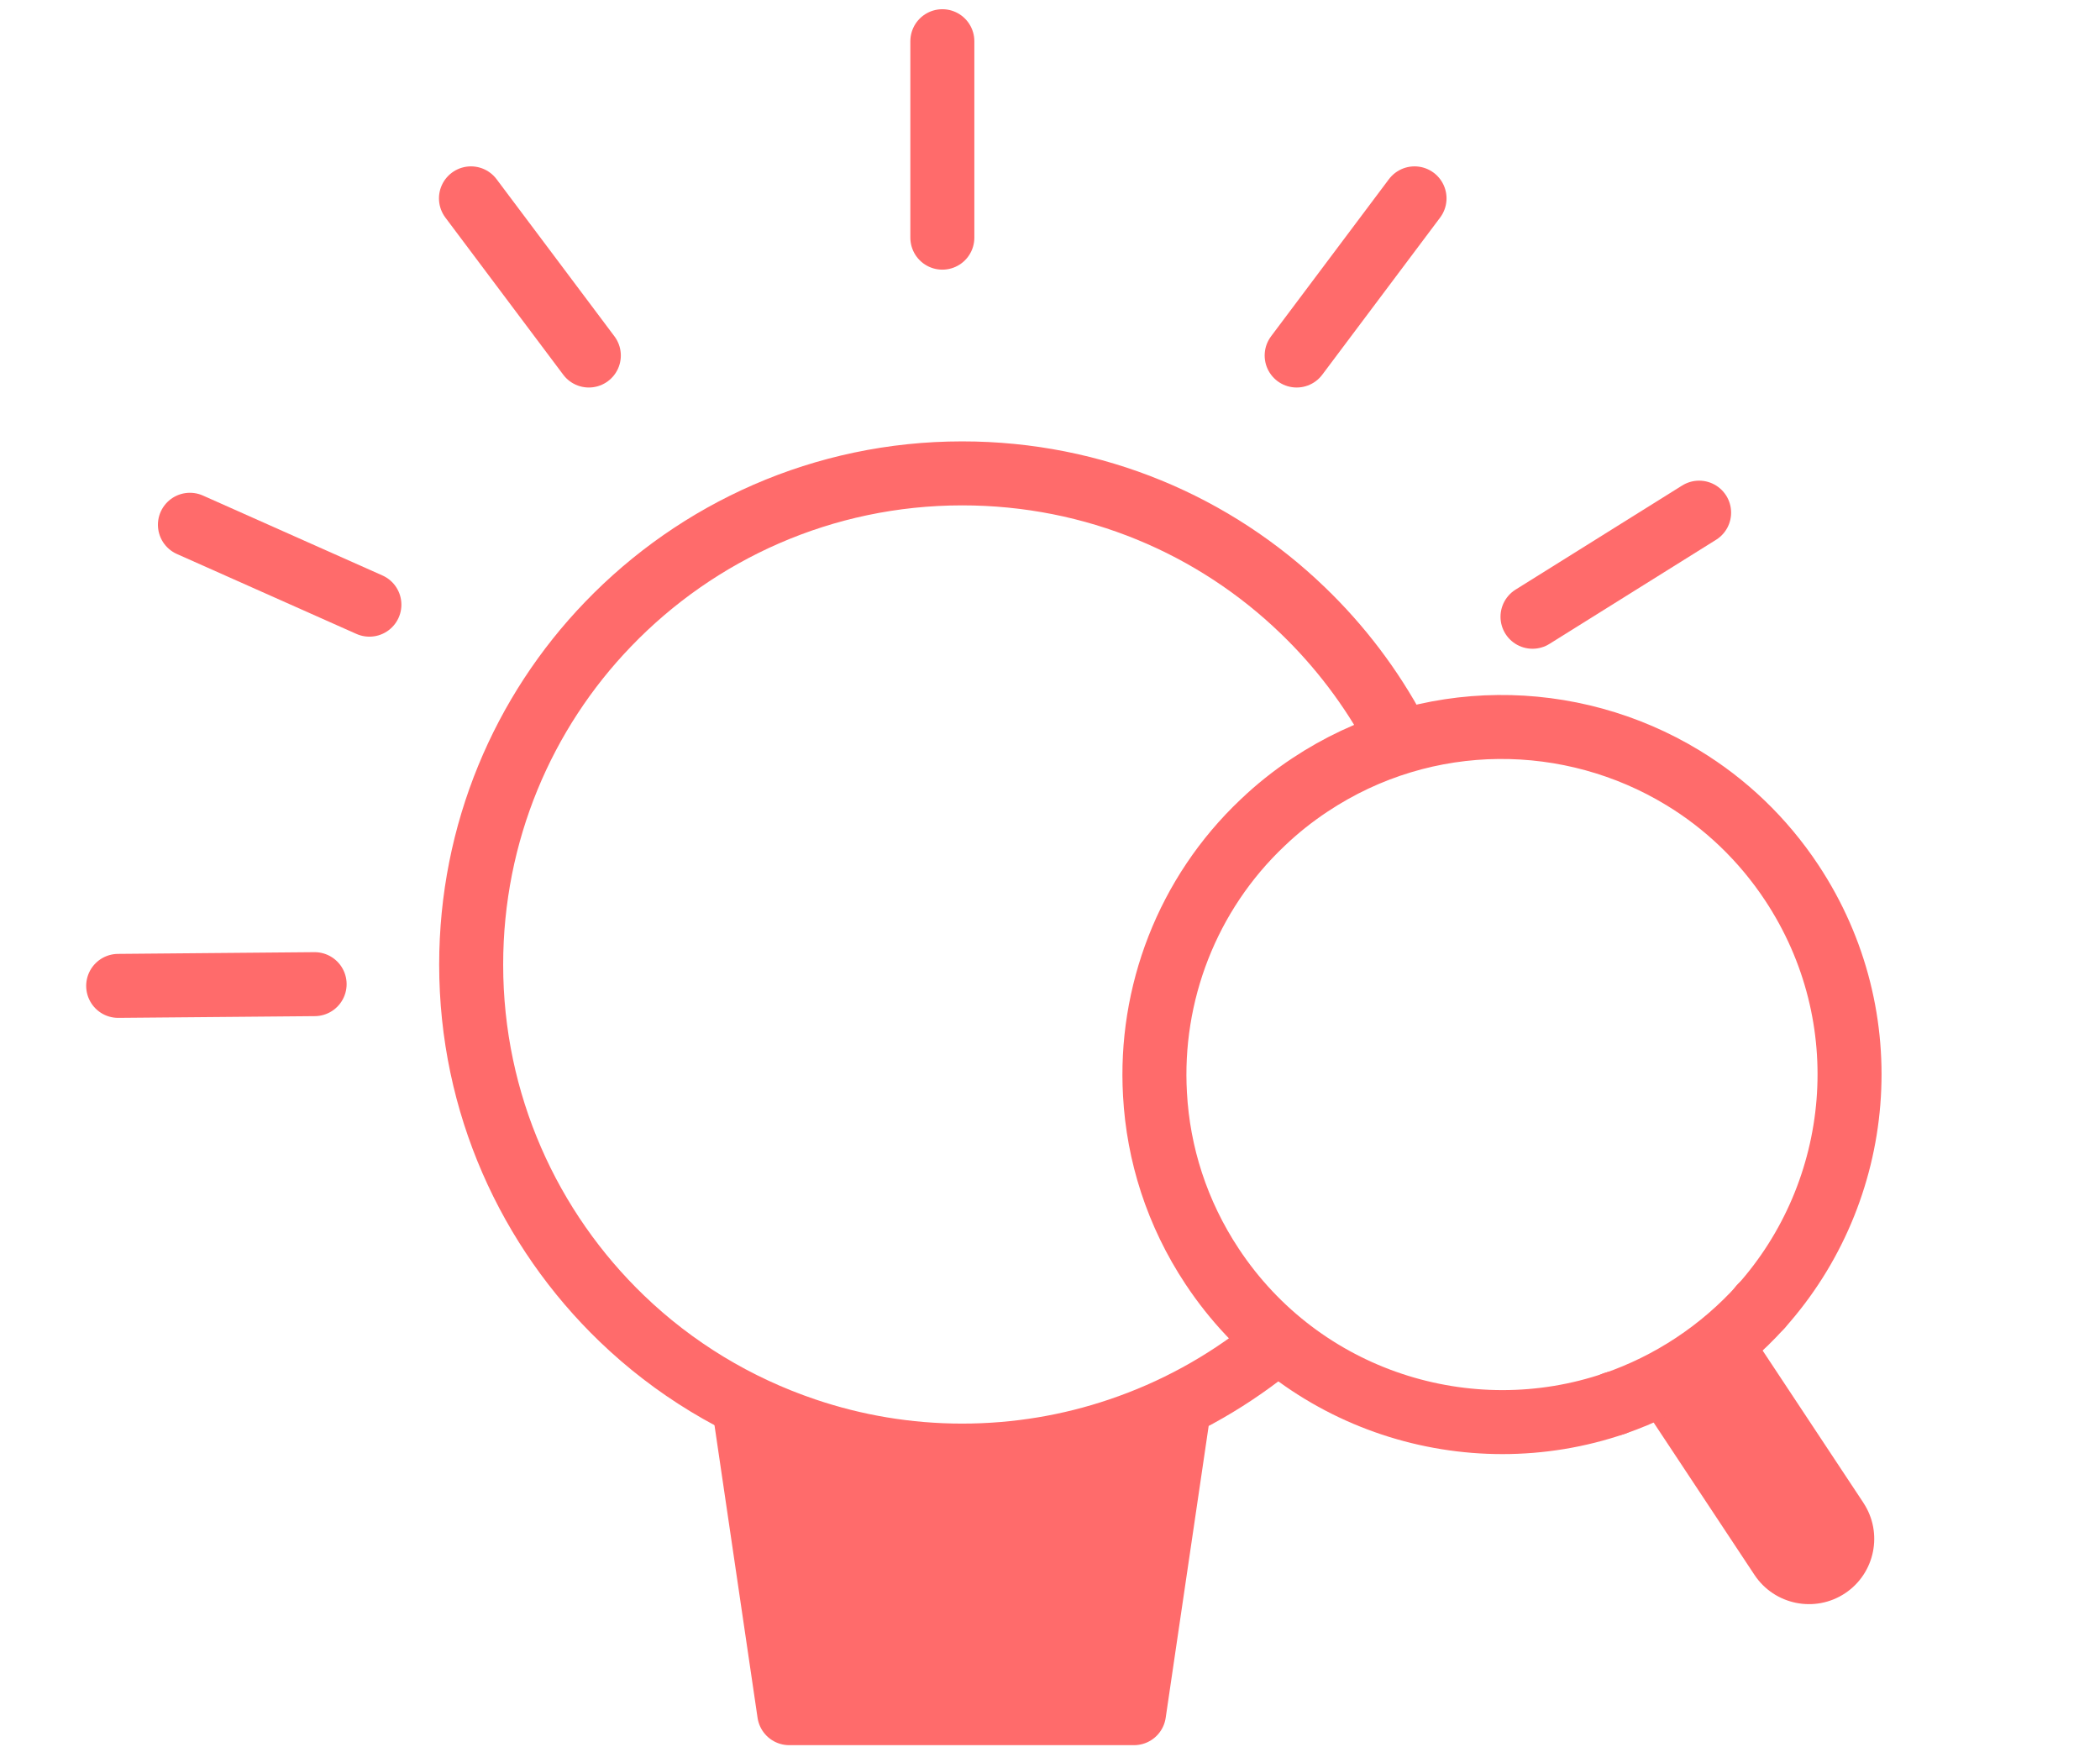
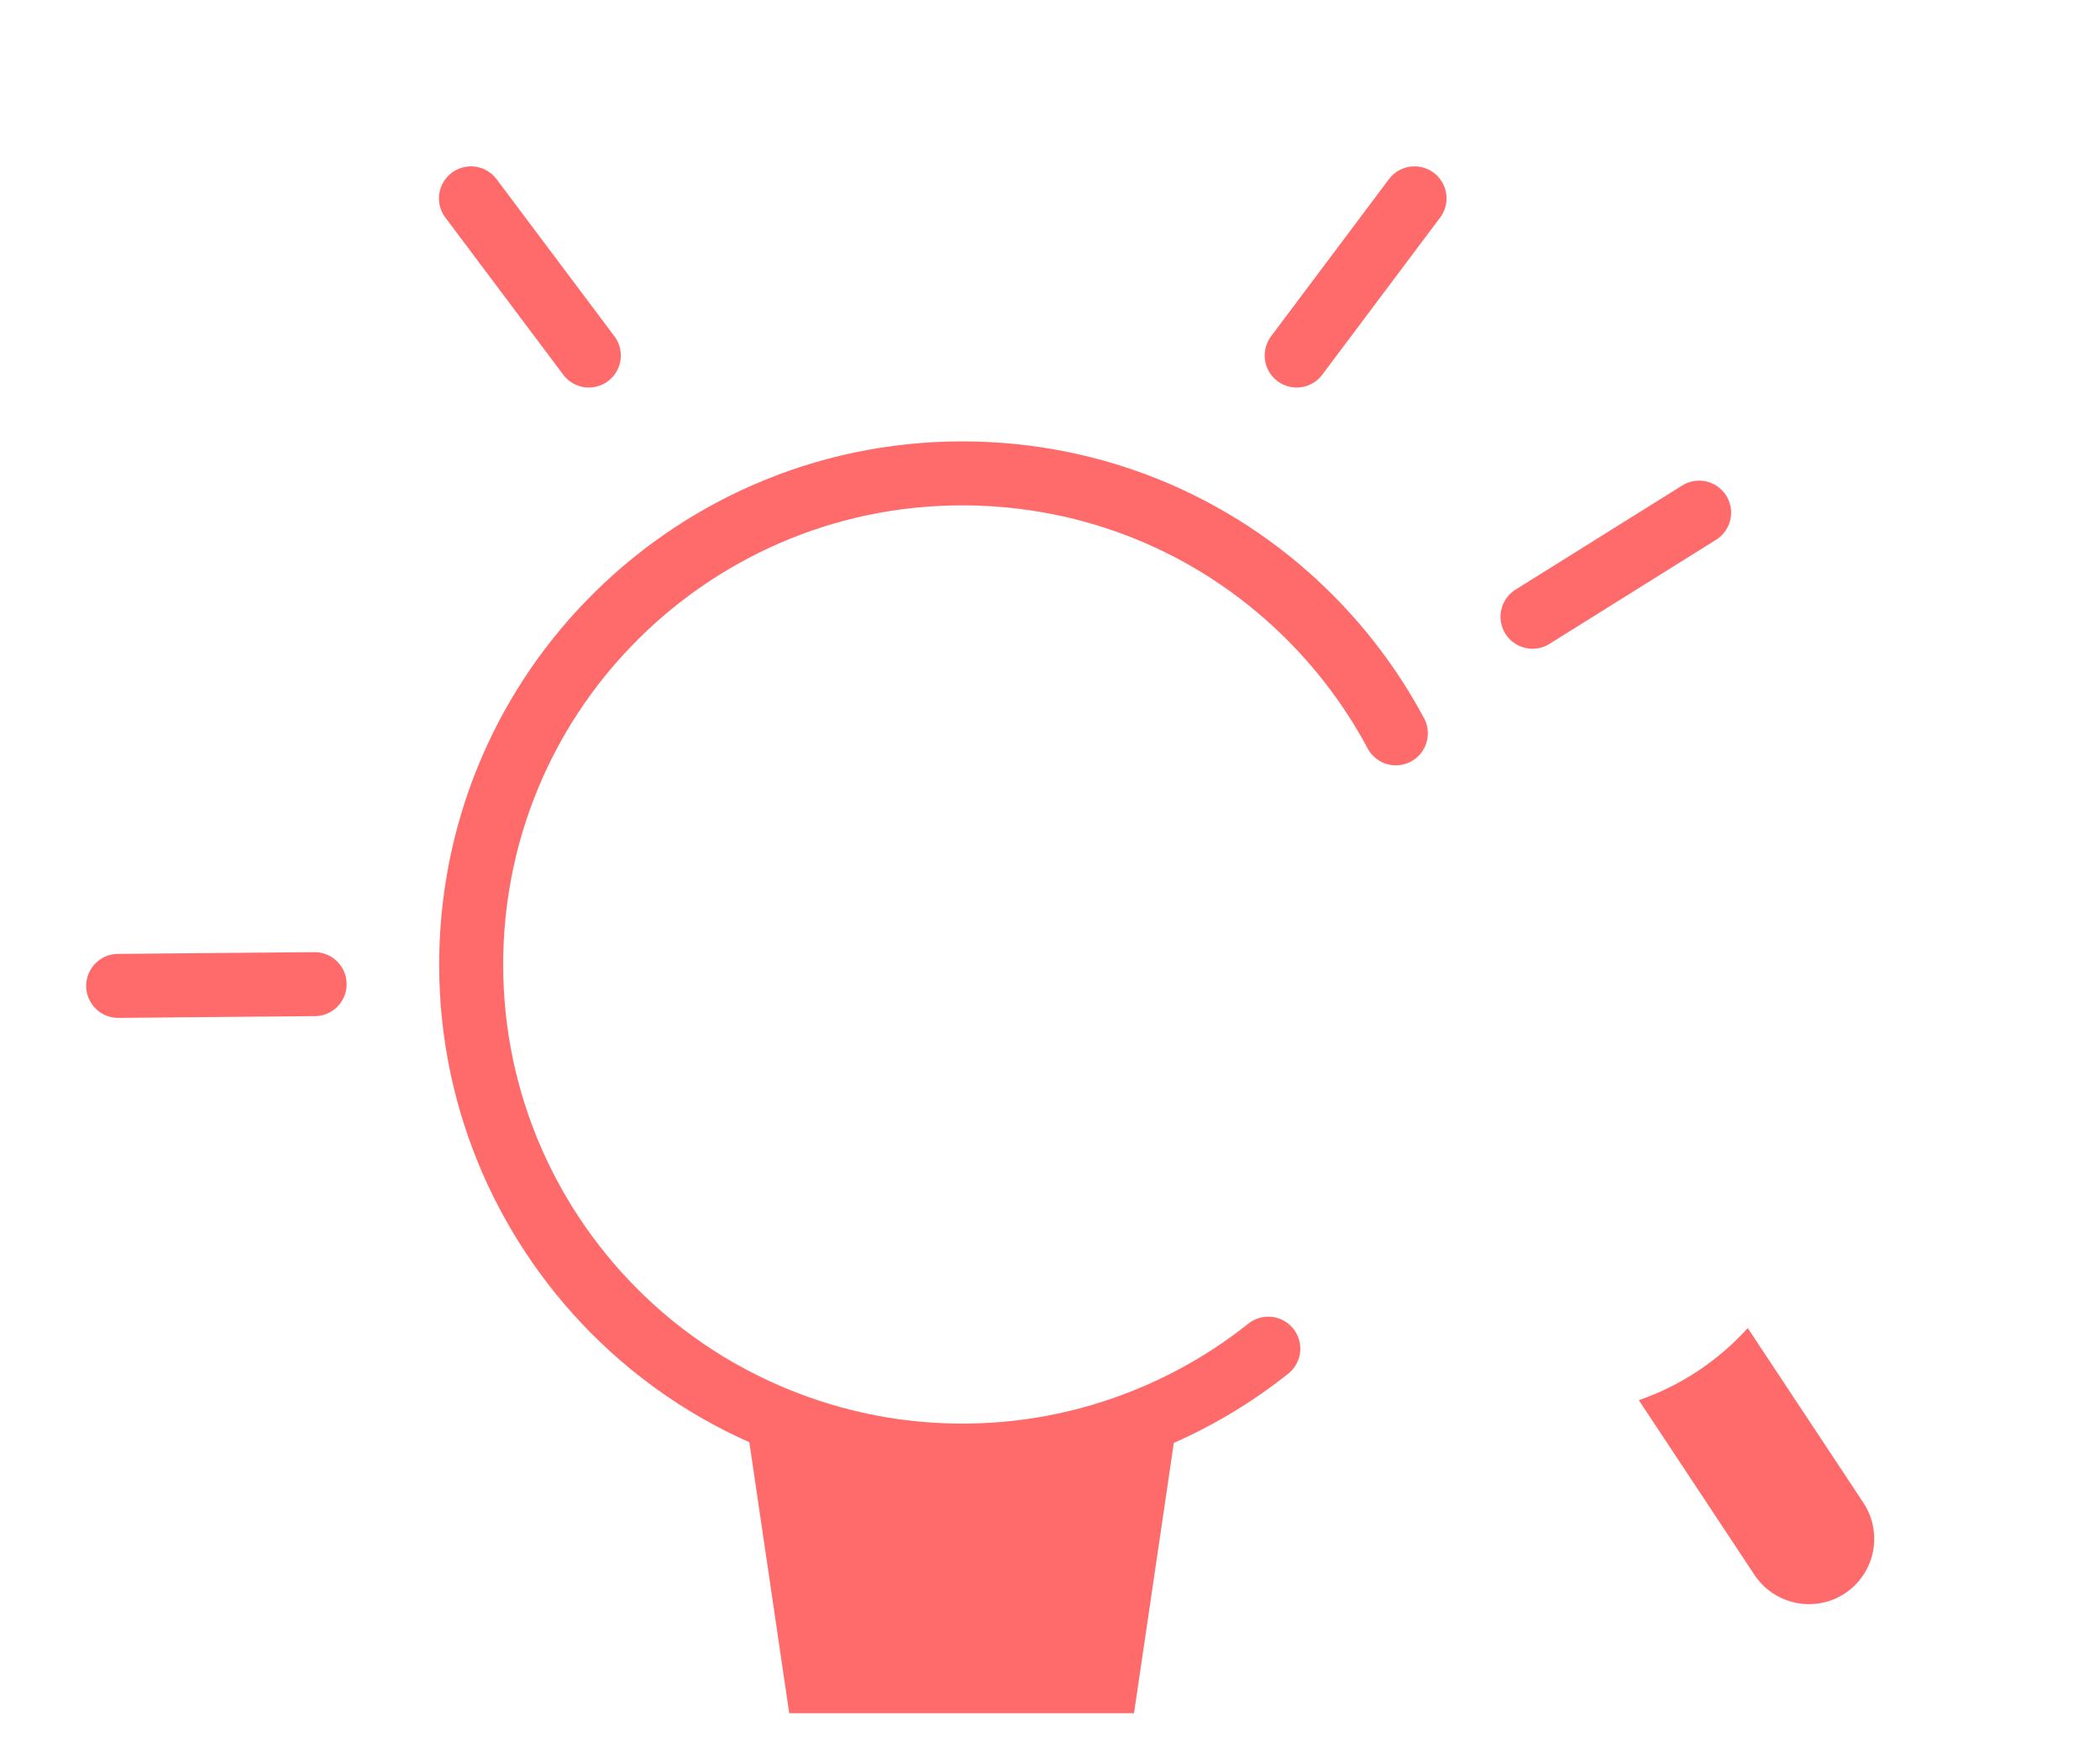
<svg xmlns="http://www.w3.org/2000/svg" width="113" height="94" viewBox="0 0 113 101" fill="none">
  <path d="M103.528 86.898C104.678 88.634 104.2 90.982 102.464 92.131C100.728 93.28 98.381 92.802 97.231 91.066L90.544 80.962C91.719 80.557 92.865 79.999 93.953 79.279C95.04 78.56 96.008 77.717 96.842 76.793L103.53 86.898L103.528 86.898Z" fill="#FF6B6B" />
-   <path d="M93.089 44.972C95.538 46.459 97.702 48.498 99.386 51.042C104.546 58.839 103.56 68.902 97.599 75.557C96.481 76.798 95.179 77.93 93.719 78.896C92.258 79.863 90.72 80.61 89.141 81.156C80.695 84.044 71.027 81.017 65.875 73.231C63.832 70.146 62.757 66.716 62.57 63.275C62.239 57.49 64.427 51.697 68.792 47.57C69.627 46.773 70.54 46.041 71.542 45.378C78.245 40.932 86.64 41.05 93.089 44.972V44.972Z" stroke="#FF6B6B" stroke-width="3.7" stroke-linecap="round" stroke-linejoin="round" />
-   <path d="M97.585 75.549L97.593 75.561M89.136 81.158L89.129 81.146" stroke="#FF6B6B" stroke-width="3.7" stroke-linecap="round" stroke-linejoin="round" />
  <path d="M29.837 20.557L23.022 11.47" stroke="#FF6B6B" stroke-width="3.7" stroke-linecap="round" stroke-linejoin="round" />
-   <path d="M17.15 34.964L6.773 30.344" stroke="#FF6B6B" stroke-width="3.7" stroke-linecap="round" stroke-linejoin="round" />
  <path d="M84.397 35.663L94.03 29.643" stroke="#FF6B6B" stroke-width="3.7" stroke-linecap="round" stroke-linejoin="round" />
  <path d="M2.625 57.007L13.983 56.907" stroke="#FF6B6B" stroke-width="3.7" stroke-linecap="round" stroke-linejoin="round" />
  <path d="M70.761 20.557L77.576 11.47" stroke="#FF6B6B" stroke-width="3.7" stroke-linecap="round" stroke-linejoin="round" />
  <path d="M63.886 81.893L61.358 99.062H41.423L38.896 81.893C42.813 83.217 47.015 83.944 51.375 83.944C55.767 83.944 59.969 83.217 63.886 81.893V81.893Z" fill="#FF6B6B" />
-   <path d="M63.886 81.893L61.358 99.061H51.438H41.423L38.896 81.893" stroke="#FF6B6B" stroke-width="3.7" stroke-linecap="round" stroke-linejoin="round" />
  <path d="M76.495 42.403C75.081 39.756 73.259 37.356 71.109 35.289C66.016 30.379 59.086 27.372 51.421 27.372C43.389 27.372 36.114 30.722 30.951 36.092C26.041 41.186 23.034 48.139 23.034 55.781C23.034 63.813 26.384 71.087 31.754 76.251C34.737 79.119 38.341 81.322 42.356 82.676C45.202 83.639 48.253 84.167 51.421 84.167C54.61 84.167 57.663 83.639 60.508 82.676C63.664 81.613 66.572 80.013 69.121 77.984" stroke="#FF6B6B" stroke-width="3.7" stroke-linecap="round" stroke-linejoin="round" />
-   <path d="M50.276 13.742L50.276 2.383" stroke="#FF6B6B" stroke-width="3.7" stroke-linecap="round" stroke-linejoin="round" />
</svg>